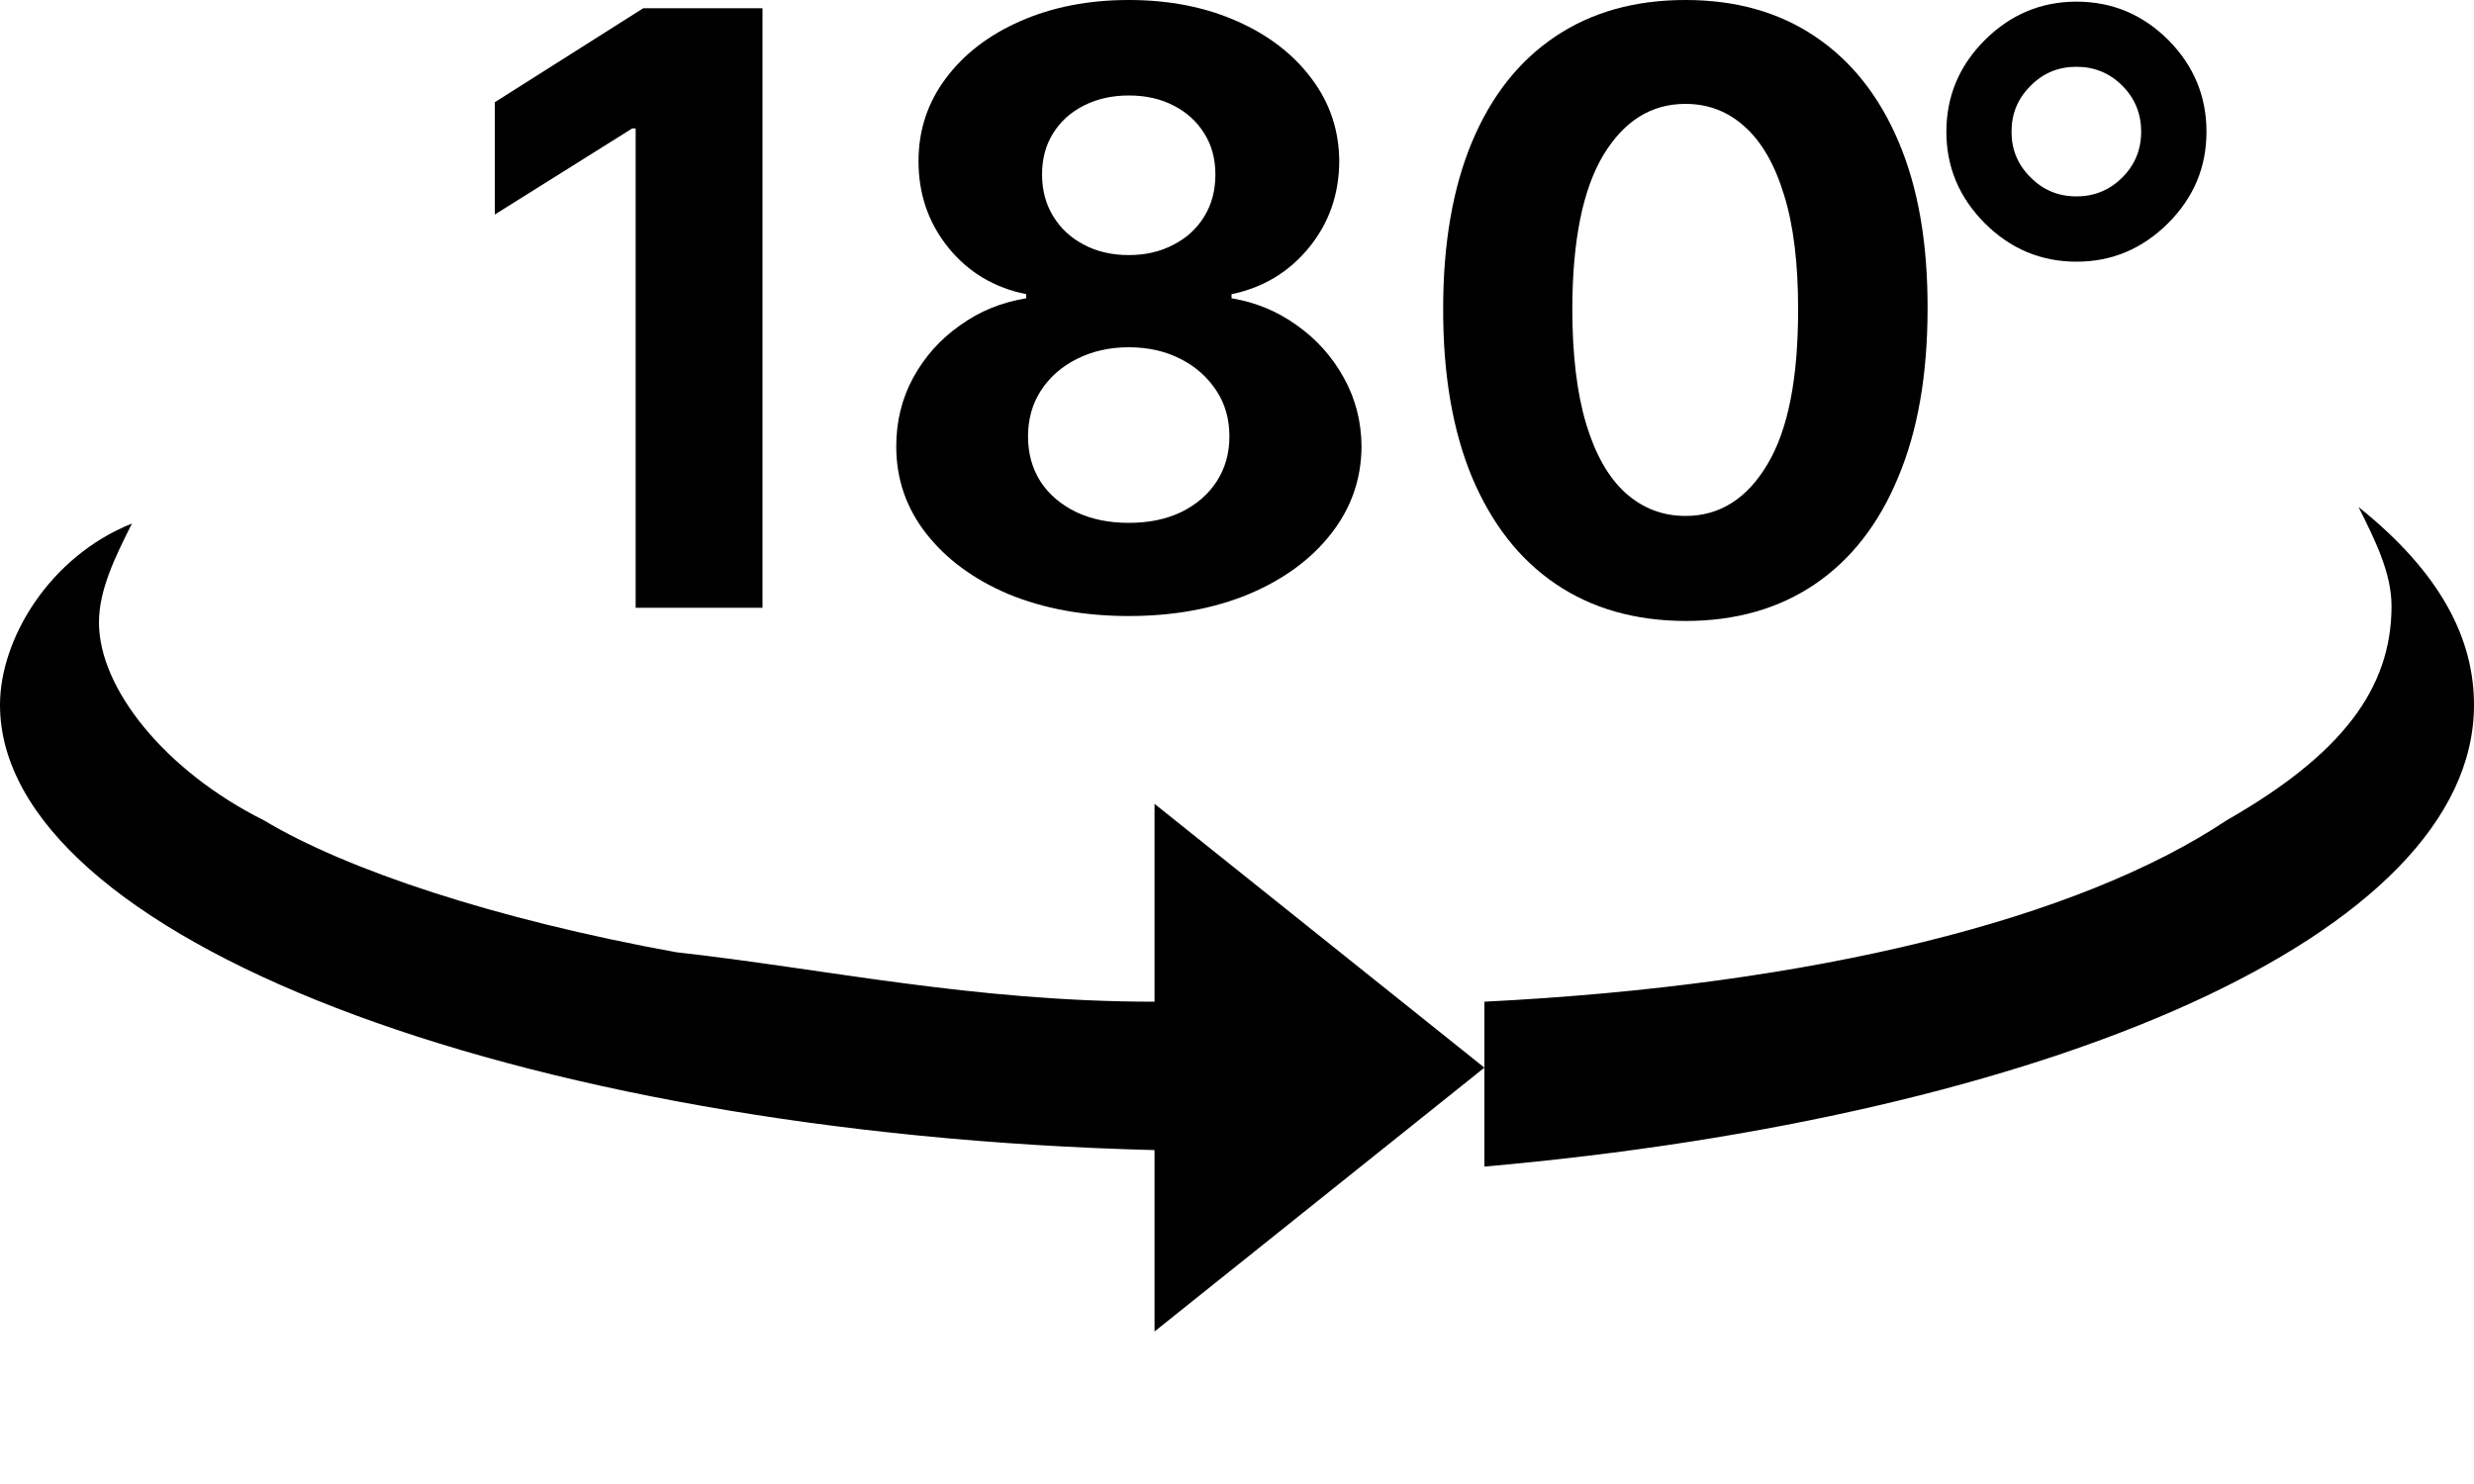
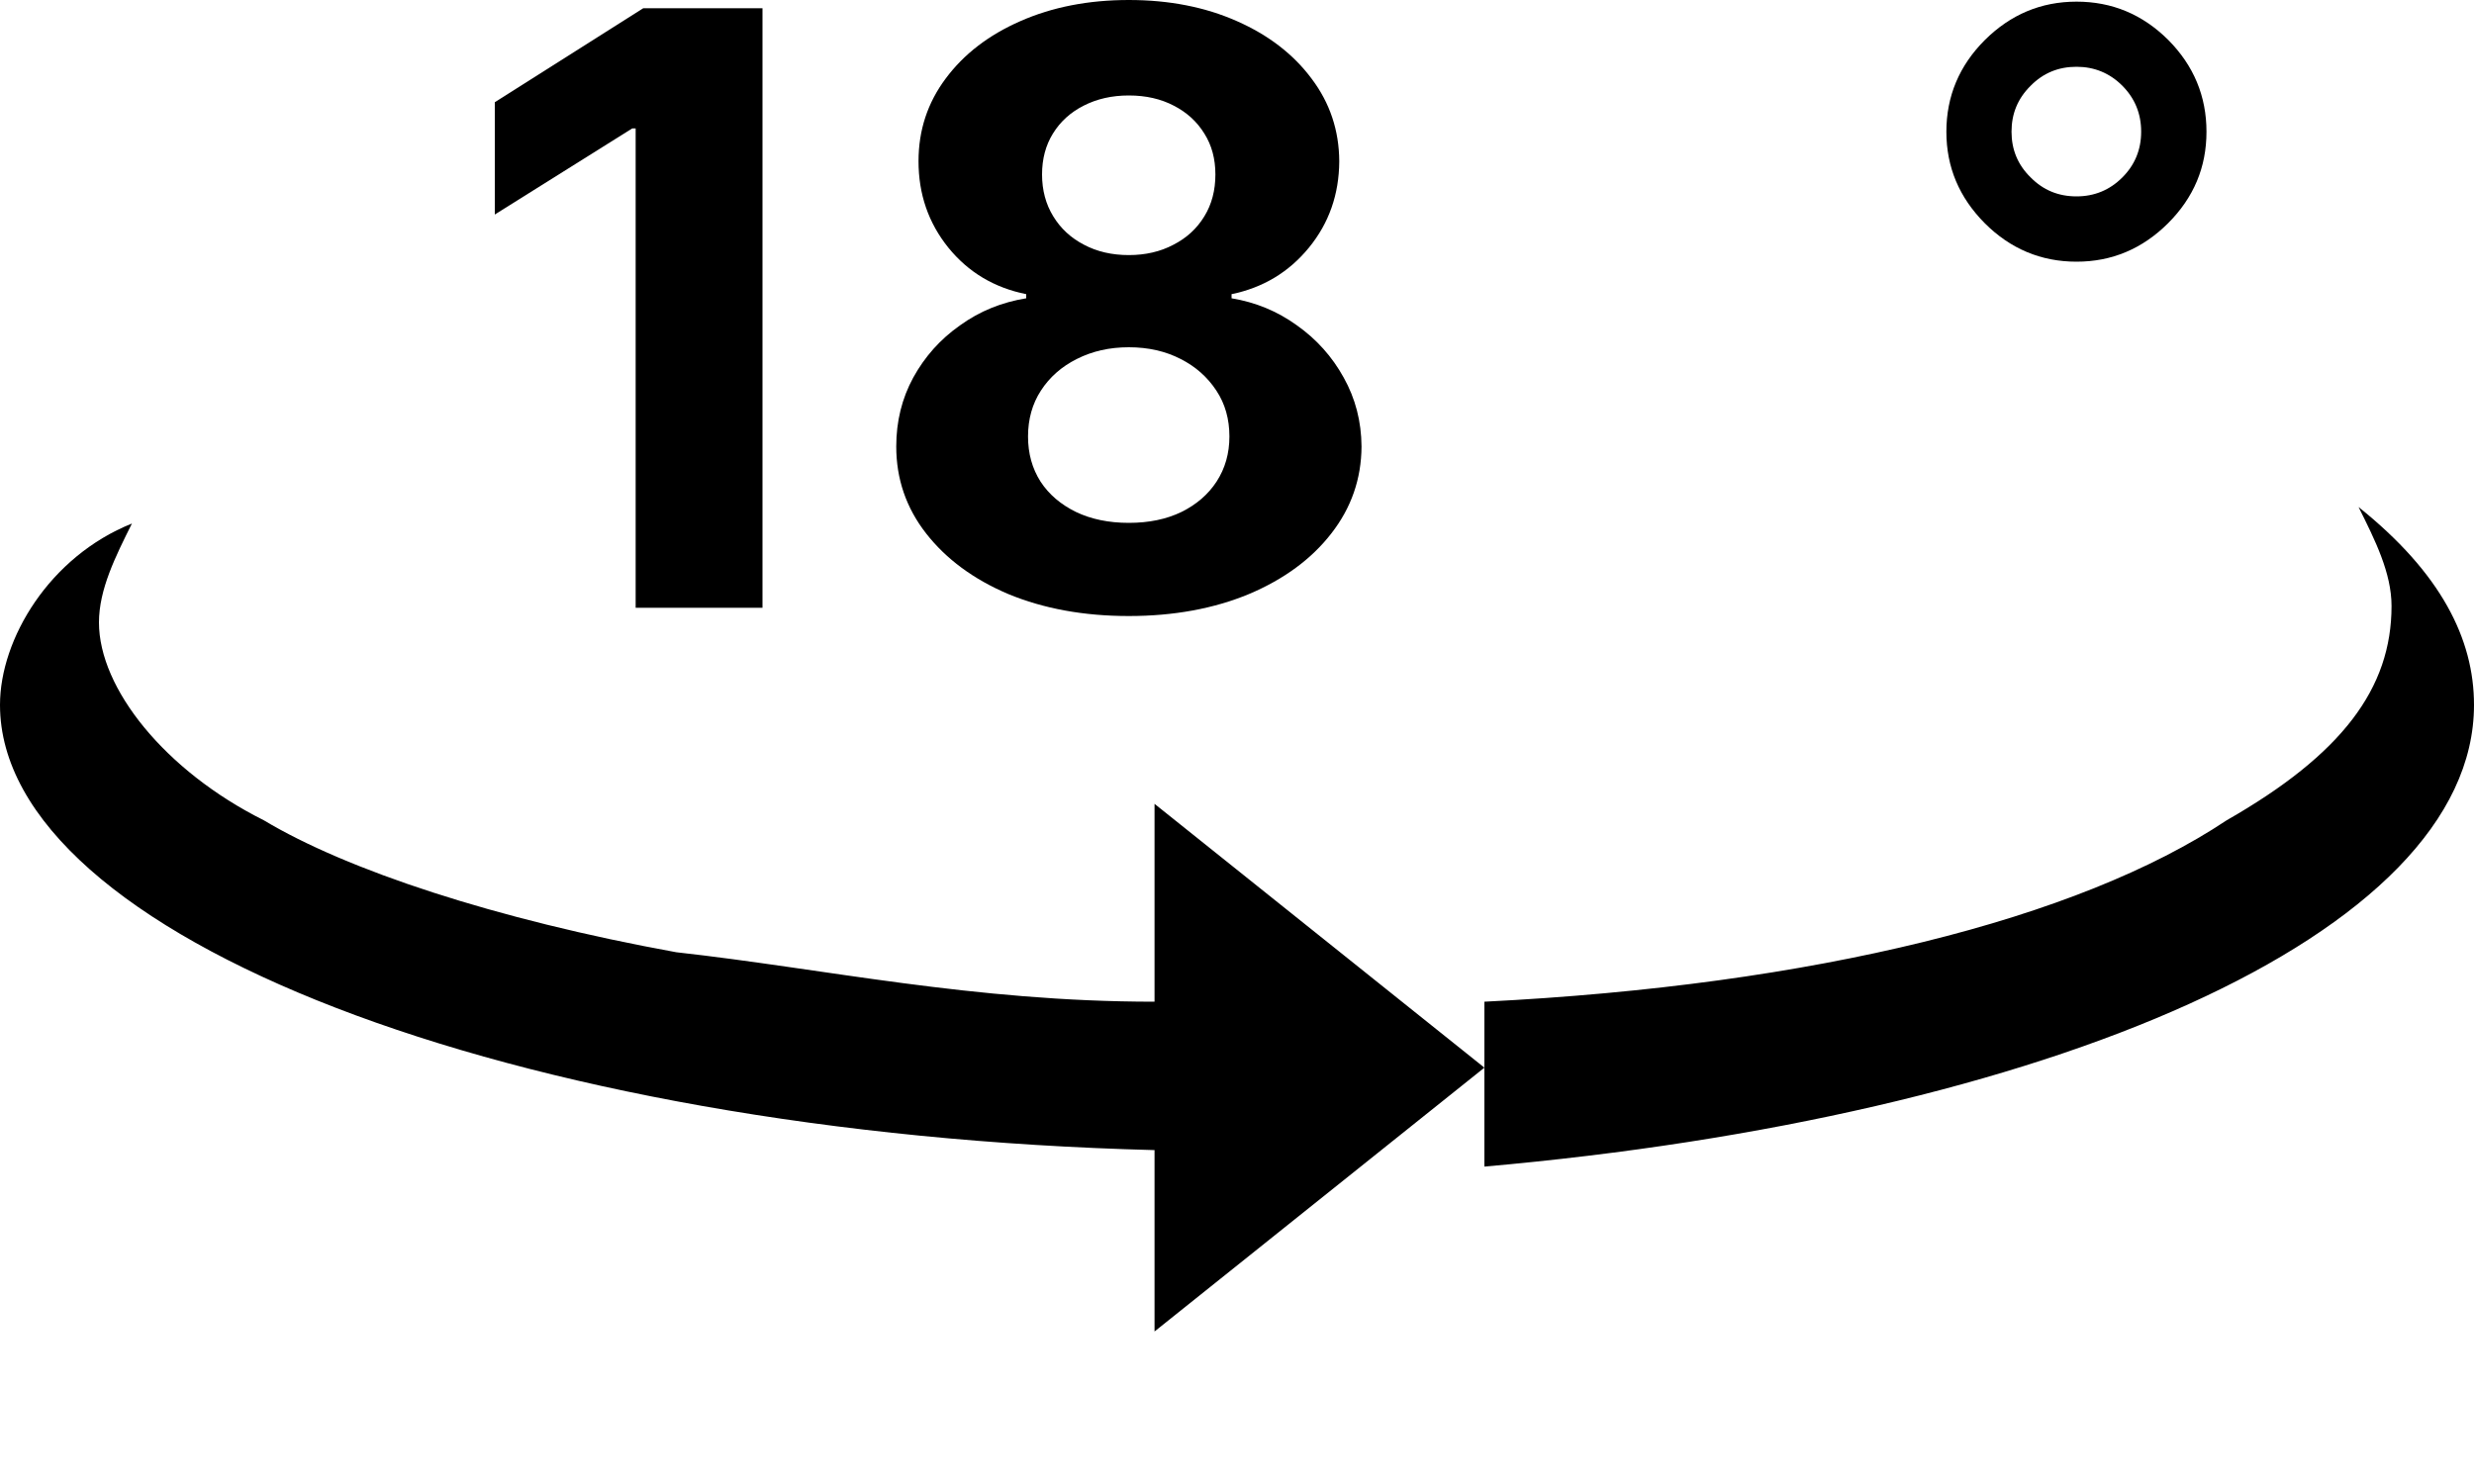
<svg xmlns="http://www.w3.org/2000/svg" width="15" height="9" viewBox="0 0 15 9" fill="none">
  <path d="M7 6.075C5.9 6.075 5 5.875 4.1 5.775C3 5.575 2.1 5.275 1.6 4.975C1 4.675 0.6 4.175 0.6 3.775C0.6 3.575 0.7 3.375 0.8 3.175C0.3 3.375 0 3.875 0 4.275C0 5.675 3.1 6.875 7 6.975V8.075L9 6.475L7 4.875V6.075ZM14.3 3.075C14.4 3.275 14.5 3.475 14.5 3.675C14.5 4.175 14.2 4.575 13.5 4.975C12.6 5.575 11 5.975 9 6.075V7.075C12.4 6.775 15 5.675 15 4.275C15 3.875 14.8 3.475 14.3 3.075ZM13.146 0.242C13.301 0.398 13.378 0.584 13.378 0.799C13.378 1.014 13.301 1.198 13.145 1.354C12.989 1.509 12.805 1.587 12.59 1.587C12.375 1.587 12.189 1.509 12.034 1.354C11.879 1.198 11.801 1.014 11.801 0.799C11.801 0.584 11.879 0.398 12.034 0.243C12.19 0.088 12.375 0.01 12.59 0.01C12.805 0.01 12.99 0.087 13.146 0.242ZM12.868 1.076C12.944 1 12.982 0.907 12.982 0.799C12.982 0.689 12.944 0.597 12.868 0.52C12.791 0.443 12.698 0.405 12.59 0.405C12.48 0.405 12.388 0.443 12.312 0.52C12.234 0.597 12.196 0.689 12.196 0.799C12.196 0.907 12.234 1 12.312 1.076C12.388 1.153 12.48 1.191 12.59 1.191C12.698 1.191 12.791 1.153 12.868 1.076Z" fill="black" />
  <path d="M4.623 0.05V3.686H3.854V0.779H3.833L3 1.301V0.62L3.9 0.05H4.623Z" fill="black" />
  <path d="M6.844 3.736C6.57 3.736 6.327 3.691 6.114 3.603C5.902 3.513 5.736 3.39 5.615 3.235C5.494 3.08 5.434 2.904 5.434 2.708C5.434 2.556 5.468 2.417 5.537 2.29C5.607 2.163 5.701 2.057 5.821 1.973C5.94 1.887 6.074 1.833 6.222 1.809V1.784C6.028 1.745 5.871 1.651 5.75 1.502C5.629 1.352 5.569 1.177 5.569 0.978C5.569 0.79 5.624 0.623 5.734 0.476C5.844 0.328 5.995 0.212 6.187 0.128C6.38 0.043 6.599 0 6.844 0C7.089 0 7.307 0.043 7.499 0.128C7.692 0.213 7.843 0.33 7.953 0.478C8.063 0.624 8.119 0.791 8.12 0.978C8.119 1.178 8.058 1.353 7.936 1.502C7.814 1.651 7.657 1.745 7.467 1.784V1.809C7.612 1.833 7.744 1.887 7.863 1.973C7.982 2.057 8.077 2.163 8.147 2.29C8.218 2.417 8.254 2.556 8.255 2.708C8.254 2.904 8.193 3.08 8.072 3.235C7.952 3.39 7.785 3.513 7.572 3.603C7.36 3.691 7.117 3.736 6.844 3.736ZM6.844 3.171C6.966 3.171 7.072 3.149 7.163 3.105C7.254 3.06 7.325 2.999 7.376 2.921C7.428 2.841 7.454 2.75 7.454 2.647C7.454 2.542 7.428 2.449 7.375 2.369C7.321 2.287 7.249 2.223 7.158 2.177C7.067 2.13 6.962 2.106 6.844 2.106C6.726 2.106 6.622 2.13 6.529 2.177C6.437 2.223 6.364 2.287 6.311 2.369C6.259 2.449 6.233 2.542 6.233 2.647C6.233 2.75 6.258 2.841 6.309 2.921C6.36 2.999 6.432 3.06 6.524 3.105C6.616 3.149 6.723 3.171 6.844 3.171ZM6.844 1.547C6.945 1.547 7.036 1.526 7.115 1.484C7.195 1.443 7.257 1.386 7.302 1.312C7.347 1.239 7.369 1.154 7.369 1.058C7.369 0.964 7.347 0.881 7.302 0.81C7.257 0.737 7.195 0.681 7.117 0.641C7.039 0.6 6.948 0.579 6.844 0.579C6.741 0.579 6.65 0.6 6.57 0.641C6.491 0.681 6.429 0.737 6.384 0.81C6.34 0.881 6.318 0.964 6.318 1.058C6.318 1.154 6.341 1.239 6.386 1.312C6.431 1.386 6.493 1.443 6.572 1.484C6.651 1.526 6.742 1.547 6.844 1.547Z" fill="black" />
-   <path d="M10.219 3.766C9.913 3.765 9.65 3.69 9.43 3.54C9.211 3.391 9.043 3.175 8.924 2.892C8.807 2.609 8.749 2.269 8.75 1.871C8.75 1.475 8.809 1.137 8.926 0.858C9.044 0.578 9.213 0.366 9.432 0.22C9.652 0.073 9.914 0 10.219 0C10.523 0 10.784 0.073 11.003 0.22C11.223 0.367 11.393 0.58 11.511 0.859C11.63 1.138 11.688 1.475 11.687 1.871C11.687 2.27 11.628 2.611 11.509 2.894C11.392 3.177 11.224 3.393 11.005 3.542C10.786 3.691 10.524 3.766 10.219 3.766ZM10.219 3.129C10.427 3.129 10.593 3.024 10.717 2.814C10.842 2.605 10.903 2.29 10.902 1.871C10.902 1.596 10.874 1.366 10.817 1.183C10.761 0.999 10.682 0.861 10.579 0.769C10.477 0.676 10.357 0.63 10.219 0.63C10.011 0.63 9.846 0.734 9.721 0.941C9.597 1.148 9.534 1.458 9.533 1.871C9.533 2.151 9.561 2.384 9.617 2.571C9.673 2.757 9.753 2.897 9.856 2.99C9.959 3.082 10.08 3.129 10.219 3.129Z" fill="black" />
</svg>